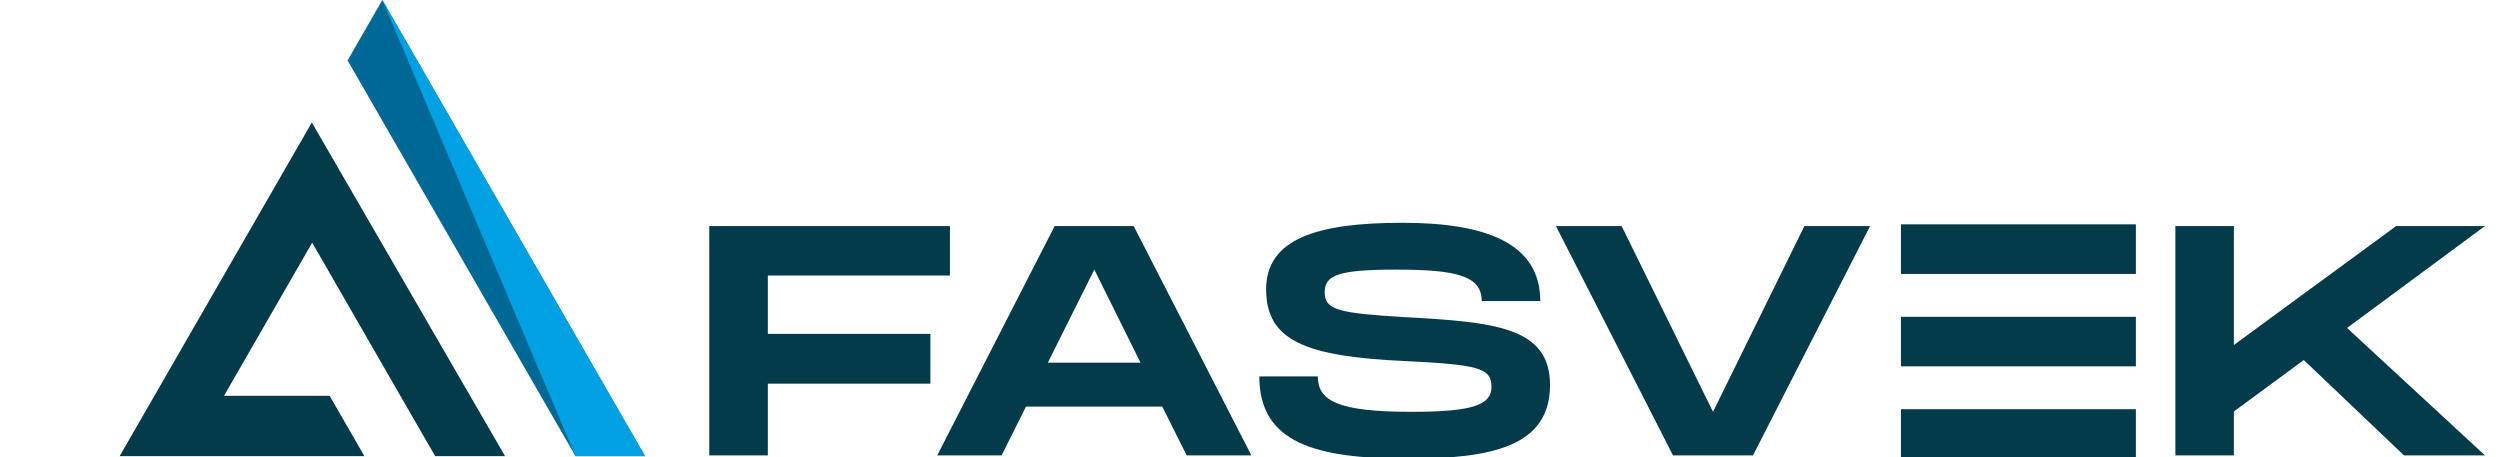
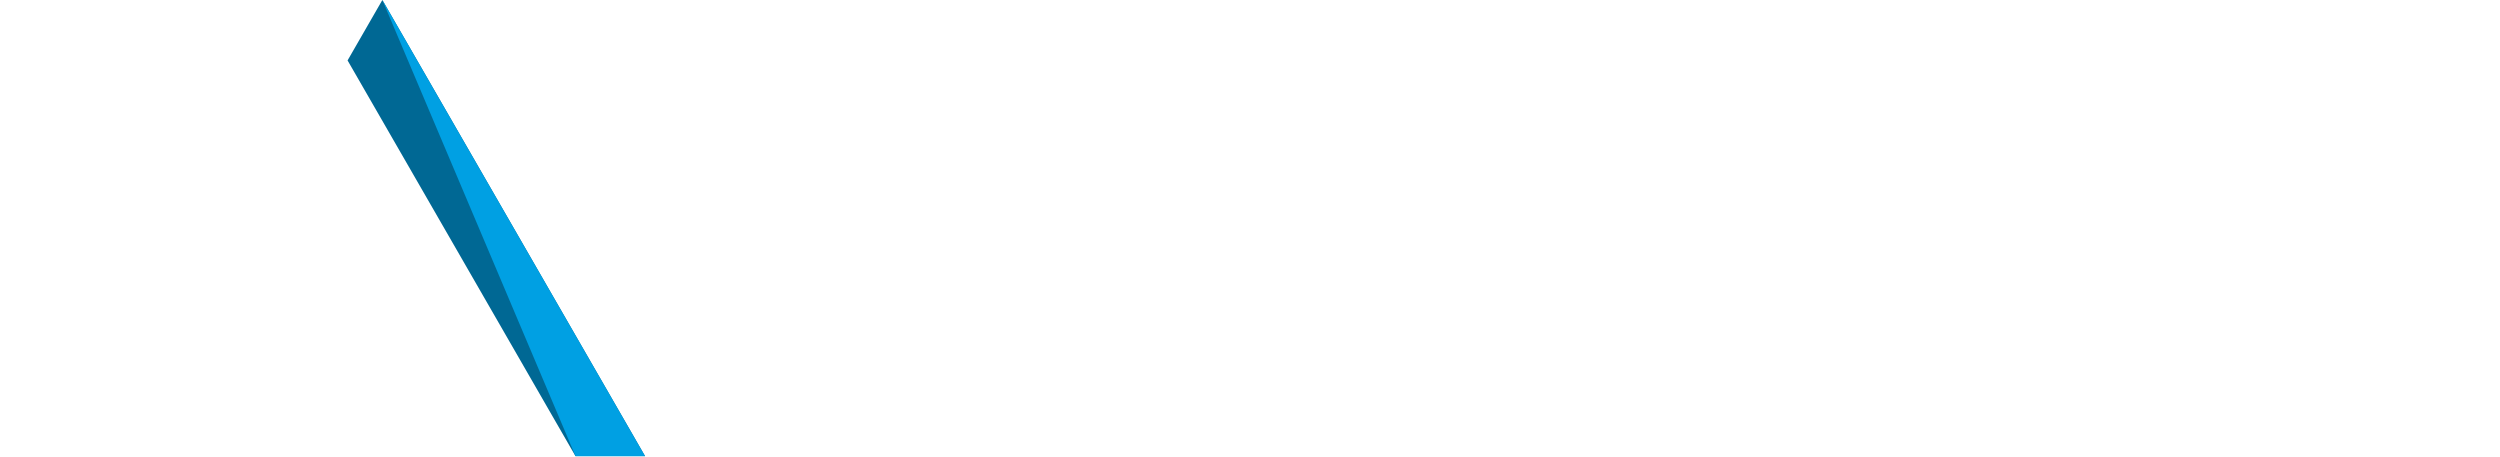
<svg xmlns="http://www.w3.org/2000/svg" width="235px" height="43px" viewBox="0 0 232 43" version="1.1">
  <g id="surface1">
-     <path style=" stroke:none;fill-rule:evenodd;fill:rgb(1.176%,23.137%,29.02%);fill-opacity:1;" d="M 122.375 35.383 L 116.875 35.383 C 116.875 41.605 122.102 43.113 130.875 43.113 C 138.793 43.113 144.203 41.945 144.203 36.184 C 144.203 30.734 138.977 30.273 130.539 29.809 C 124.301 29.441 123.02 29.133 123.02 27.469 C 123.02 25.867 124.301 25.344 129.711 25.344 C 135.43 25.344 137.781 25.93 137.781 28.301 L 143.285 28.301 C 143.285 22.973 138.395 20.941 130.324 20.941 C 122.316 20.941 117.516 22.449 117.516 27.191 C 117.516 32.027 121.215 33.508 130.539 33.938 C 137.477 34.277 138.699 34.582 138.699 36.371 C 138.699 38.062 136.957 38.711 131.18 38.711 C 124.211 38.711 122.375 37.664 122.375 35.383 Z M 87.793 25.898 L 70.676 25.898 L 70.676 31.383 L 85.957 31.383 L 85.957 36.062 L 70.676 36.062 L 70.676 42.805 L 65.172 42.805 L 65.172 21.25 L 87.793 21.25 Z M 110.047 42.805 L 107.754 38.219 L 94.945 38.219 L 92.652 42.805 L 86.602 42.805 L 97.637 21.25 L 105.066 21.25 L 116.129 42.805 Z M 96.996 34.09 L 105.707 34.09 L 101.367 25.344 Z M 168.113 21.25 L 174.289 21.25 L 163.281 42.805 L 155.762 42.805 L 144.758 21.25 L 150.934 21.25 L 159.523 38.711 Z M 219.125 30.828 L 232.086 21.25 L 223.738 21.25 L 208.484 32.43 L 208.484 21.25 L 202.984 21.25 L 202.984 42.805 L 208.484 42.805 L 208.484 38.68 L 215.059 33.844 L 224.473 42.805 L 232.086 42.805 Z M 199.273 21.09 L 177.188 21.09 L 177.188 25.75 L 199.273 25.75 Z M 177.188 29.777 L 199.273 29.777 L 199.273 34.438 L 177.188 34.438 Z M 199.273 38.465 L 177.188 38.465 L 177.188 43.125 L 199.273 43.125 Z M 199.273 38.465 " />
    <path style=" stroke:none;fill-rule:nonzero;fill:rgb(0%,40.784%,58.039%);fill-opacity:1;" d="M 41.887 24.281 L 31.172 5.68 L 34.441 0 L 59.137 42.879 L 52.598 42.879 L 49.328 37.203 Z M 41.887 24.281 " />
    <path style=" stroke:none;fill-rule:nonzero;fill:rgb(0%,62.745%,89.02%);fill-opacity:1;" d="M 52.598 42.879 L 34.441 0 L 59.137 42.879 Z M 52.598 42.879 " />
-     <path style=" stroke:none;fill-rule:nonzero;fill:rgb(1.176%,23.137%,29.02%);fill-opacity:1;" d="M 32.754 42.879 L 9.746 42.879 L 27.812 11.512 L 31.09 17.176 L 42.688 37.203 L 45.977 42.879 L 39.406 42.879 L 36.133 37.203 L 27.844 22.812 L 19.559 37.203 L 29.484 37.203 Z M 32.754 42.879 " />
  </g>
</svg>